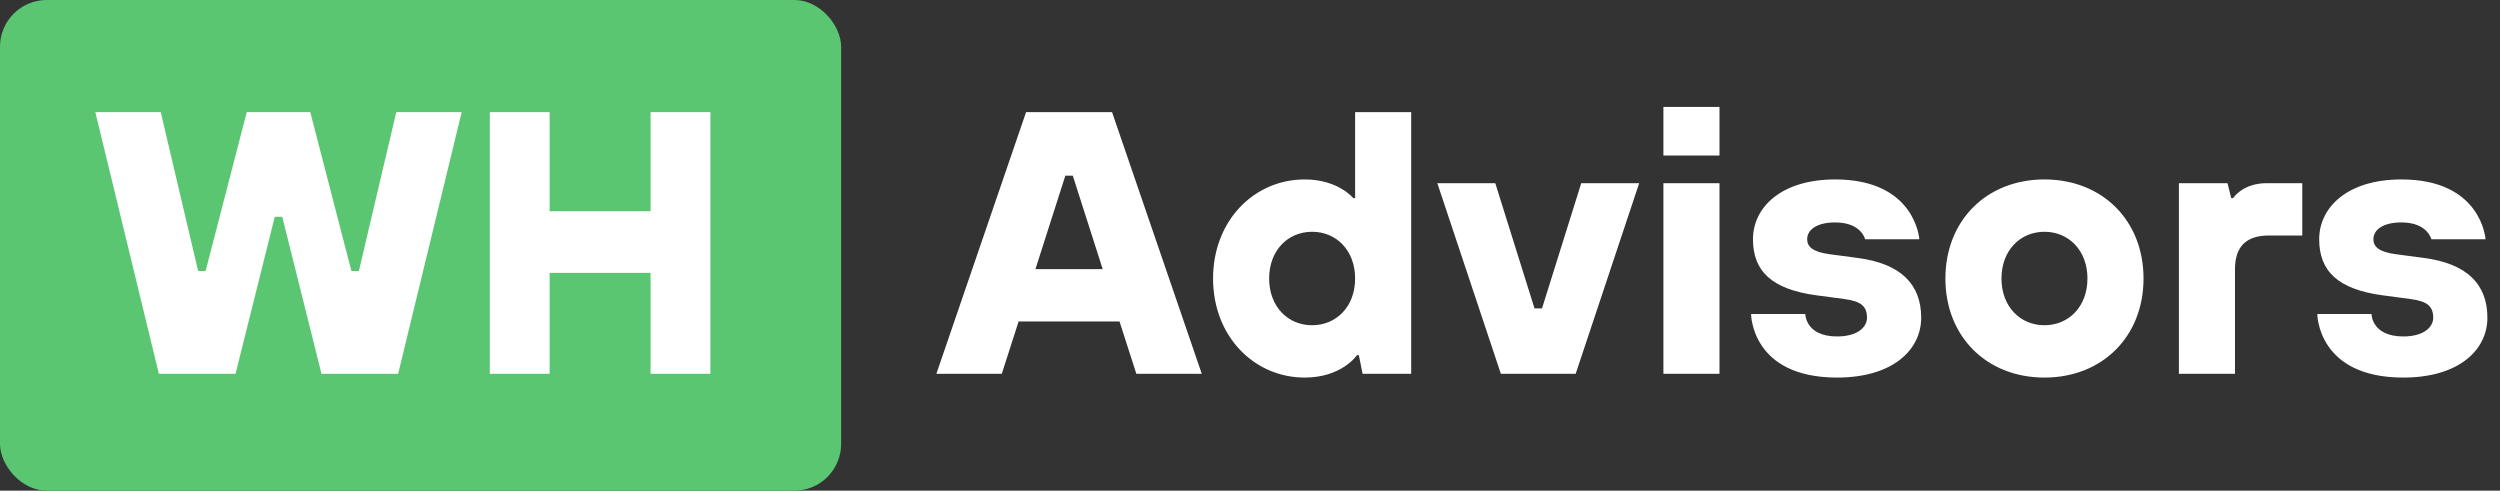
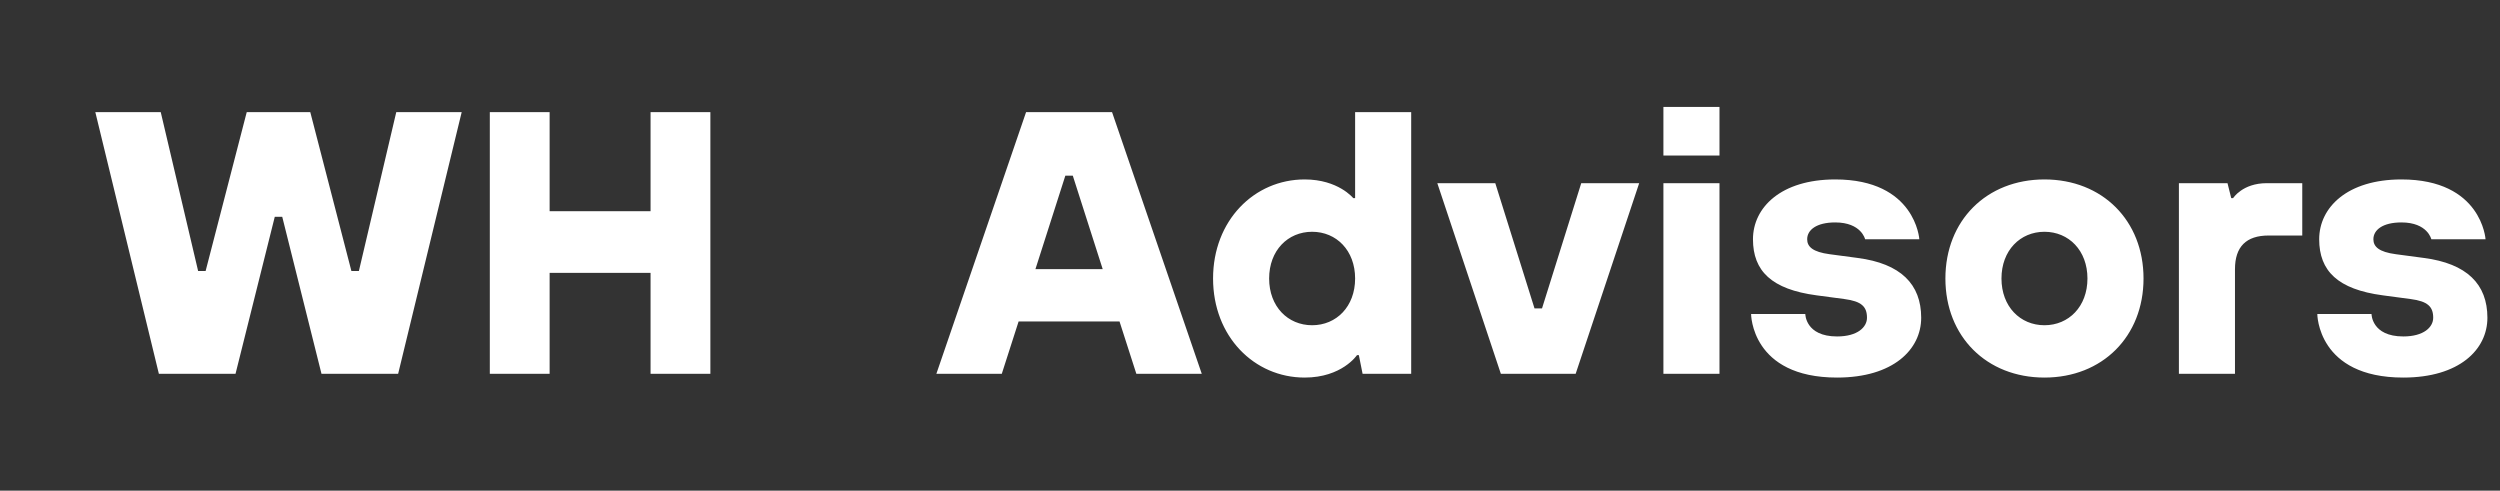
<svg xmlns="http://www.w3.org/2000/svg" width="107" height="21" viewBox="0 0 107 21" fill="none">
  <rect x="0" y="0" width="107" height="21" fill="#333333" stroke="none" />
-   <rect width="36" height="21" rx="2" fill="#5AC671" />
  <path d="M6.8 16L4.08 4.8H6.88L8.48 11.6H8.8L10.56 4.8H13.28L15.04 11.6H15.36L16.96 4.8H19.76L17.04 16H13.76L12.08 9.28H11.76L10.08 16H6.8ZM20.964 16V4.8H23.524V9.04H27.844V4.8H30.404V16H27.844V11.68H23.524V16H20.964ZM40.076 16L43.916 4.8H47.596L51.436 16H48.636L47.916 13.76H43.596L42.876 16H40.076ZM44.316 11.52H47.196L45.916 7.52H45.596L44.316 11.52ZM58.319 16L58.159 15.2H58.079C58.079 15.2 57.439 16.16 55.839 16.16C53.679 16.16 51.919 14.4 51.919 11.92C51.919 9.44 53.679 7.68 55.839 7.68C57.279 7.68 57.919 8.48 57.919 8.48H57.999V4.8H60.399V16H58.319ZM56.159 13.92C57.199 13.92 57.999 13.12 57.999 11.92C57.999 10.72 57.199 9.92 56.159 9.92C55.119 9.92 54.319 10.72 54.319 11.92C54.319 13.12 55.119 13.92 56.159 13.92ZM64.237 16L61.517 7.84H63.998L65.677 13.2H65.998L67.677 7.84H70.157L67.438 16H64.237ZM71.194 16V7.84H73.594V16H71.194ZM71.194 6.656V4.576H73.594V6.656H71.194ZM74.947 13.44H77.267C77.267 13.44 77.267 14.4 78.627 14.4C79.507 14.4 79.907 14 79.907 13.6C79.907 13.12 79.667 12.896 78.947 12.8L77.747 12.64C75.827 12.384 75.027 11.6 75.027 10.24C75.027 8.88 76.227 7.68 78.547 7.68C81.987 7.68 82.147 10.24 82.147 10.24H79.827C79.827 10.24 79.667 9.52 78.547 9.52C77.747 9.52 77.347 9.84 77.347 10.24C77.347 10.56 77.587 10.784 78.307 10.88L79.507 11.04C81.347 11.28 82.227 12.16 82.227 13.6C82.227 14.96 81.027 16.16 78.627 16.16C74.947 16.16 74.947 13.44 74.947 13.44ZM87.503 16.16C85.023 16.16 83.263 14.4 83.263 11.92C83.263 9.44 85.023 7.68 87.503 7.68C89.983 7.68 91.743 9.44 91.743 11.92C91.743 14.4 89.983 16.16 87.503 16.16ZM87.503 13.92C88.543 13.92 89.343 13.12 89.343 11.92C89.343 10.72 88.543 9.92 87.503 9.92C86.463 9.92 85.663 10.72 85.663 11.92C85.663 13.12 86.463 13.92 87.503 13.92ZM93.257 16V7.84H95.337L95.497 8.48H95.577C95.577 8.48 95.977 7.84 97.017 7.84H98.537V10.08H97.097C96.137 10.08 95.657 10.56 95.657 11.52V16H93.257ZM99.181 13.44H101.501C101.501 13.44 101.501 14.4 102.861 14.4C103.741 14.4 104.141 14 104.141 13.6C104.141 13.12 103.901 12.896 103.181 12.8L101.981 12.64C100.061 12.384 99.261 11.6 99.261 10.24C99.261 8.88 100.461 7.68 102.781 7.68C106.221 7.68 106.381 10.24 106.381 10.24H104.061C104.061 10.24 103.901 9.52 102.781 9.52C101.981 9.52 101.581 9.84 101.581 10.24C101.581 10.56 101.821 10.784 102.541 10.88L103.741 11.04C105.581 11.28 106.461 12.16 106.461 13.6C106.461 14.96 105.261 16.16 102.861 16.16C99.181 16.16 99.181 13.44 99.181 13.44Z" fill="white" />
</svg>